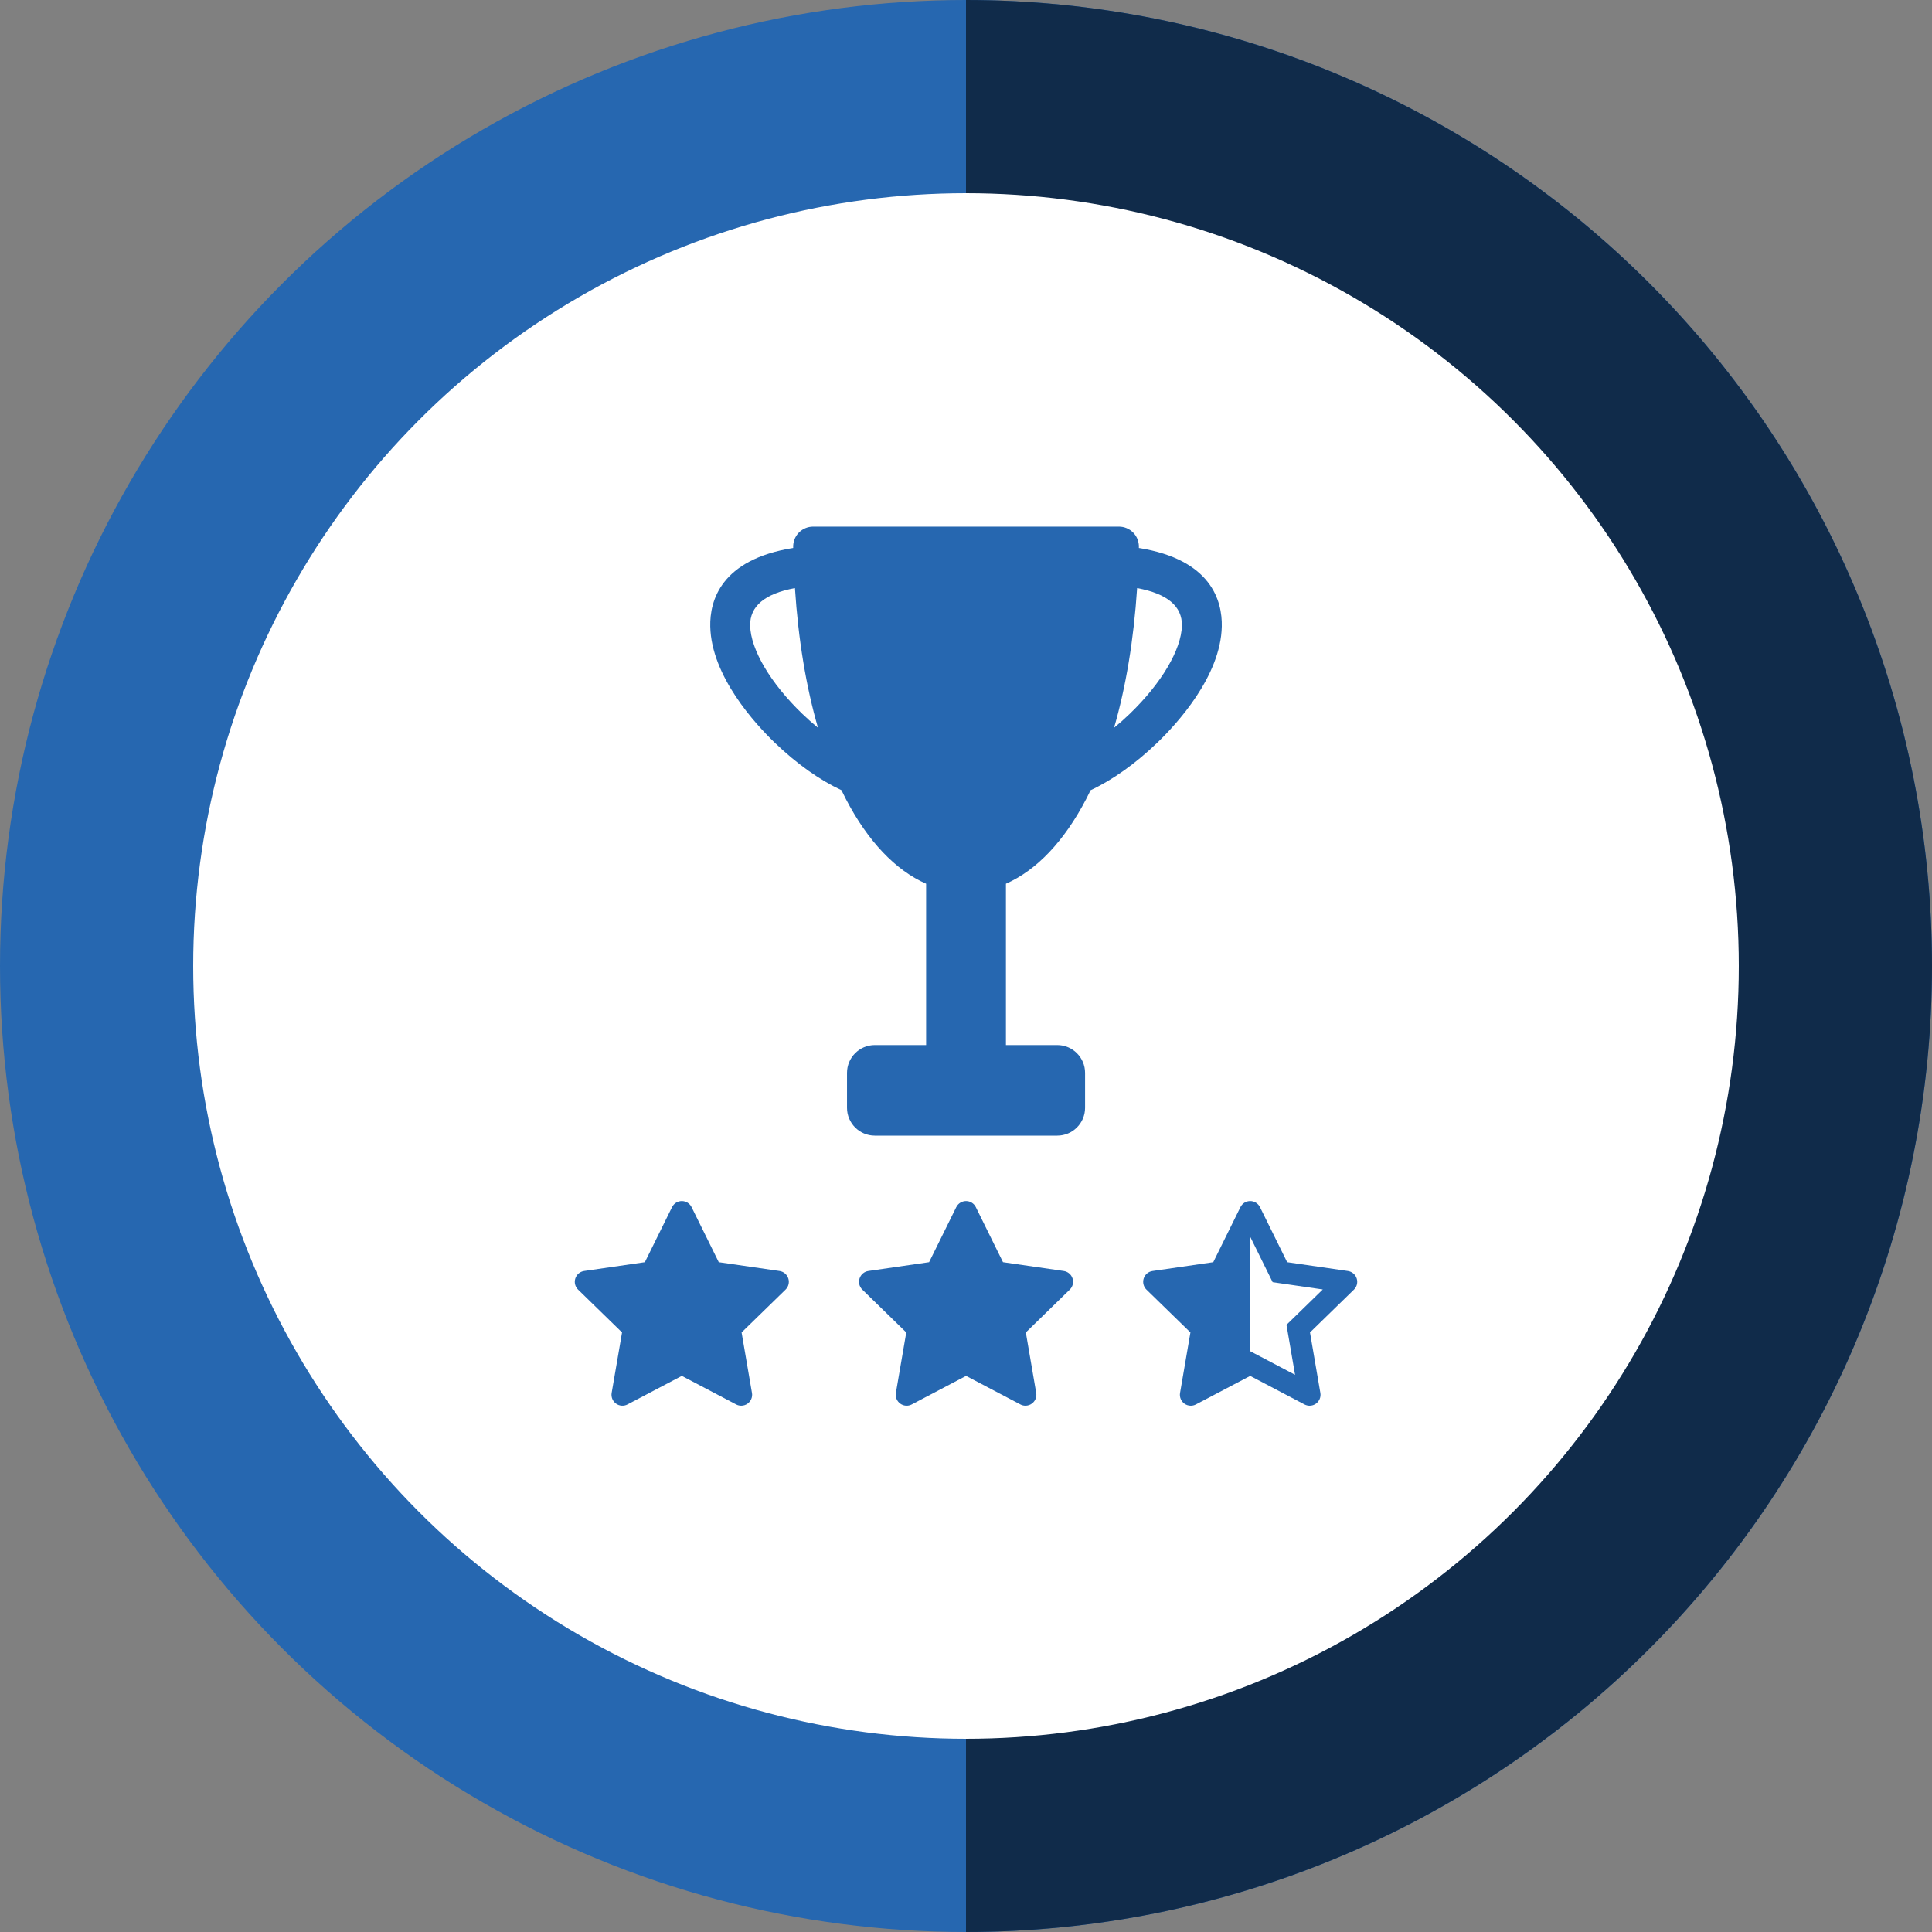
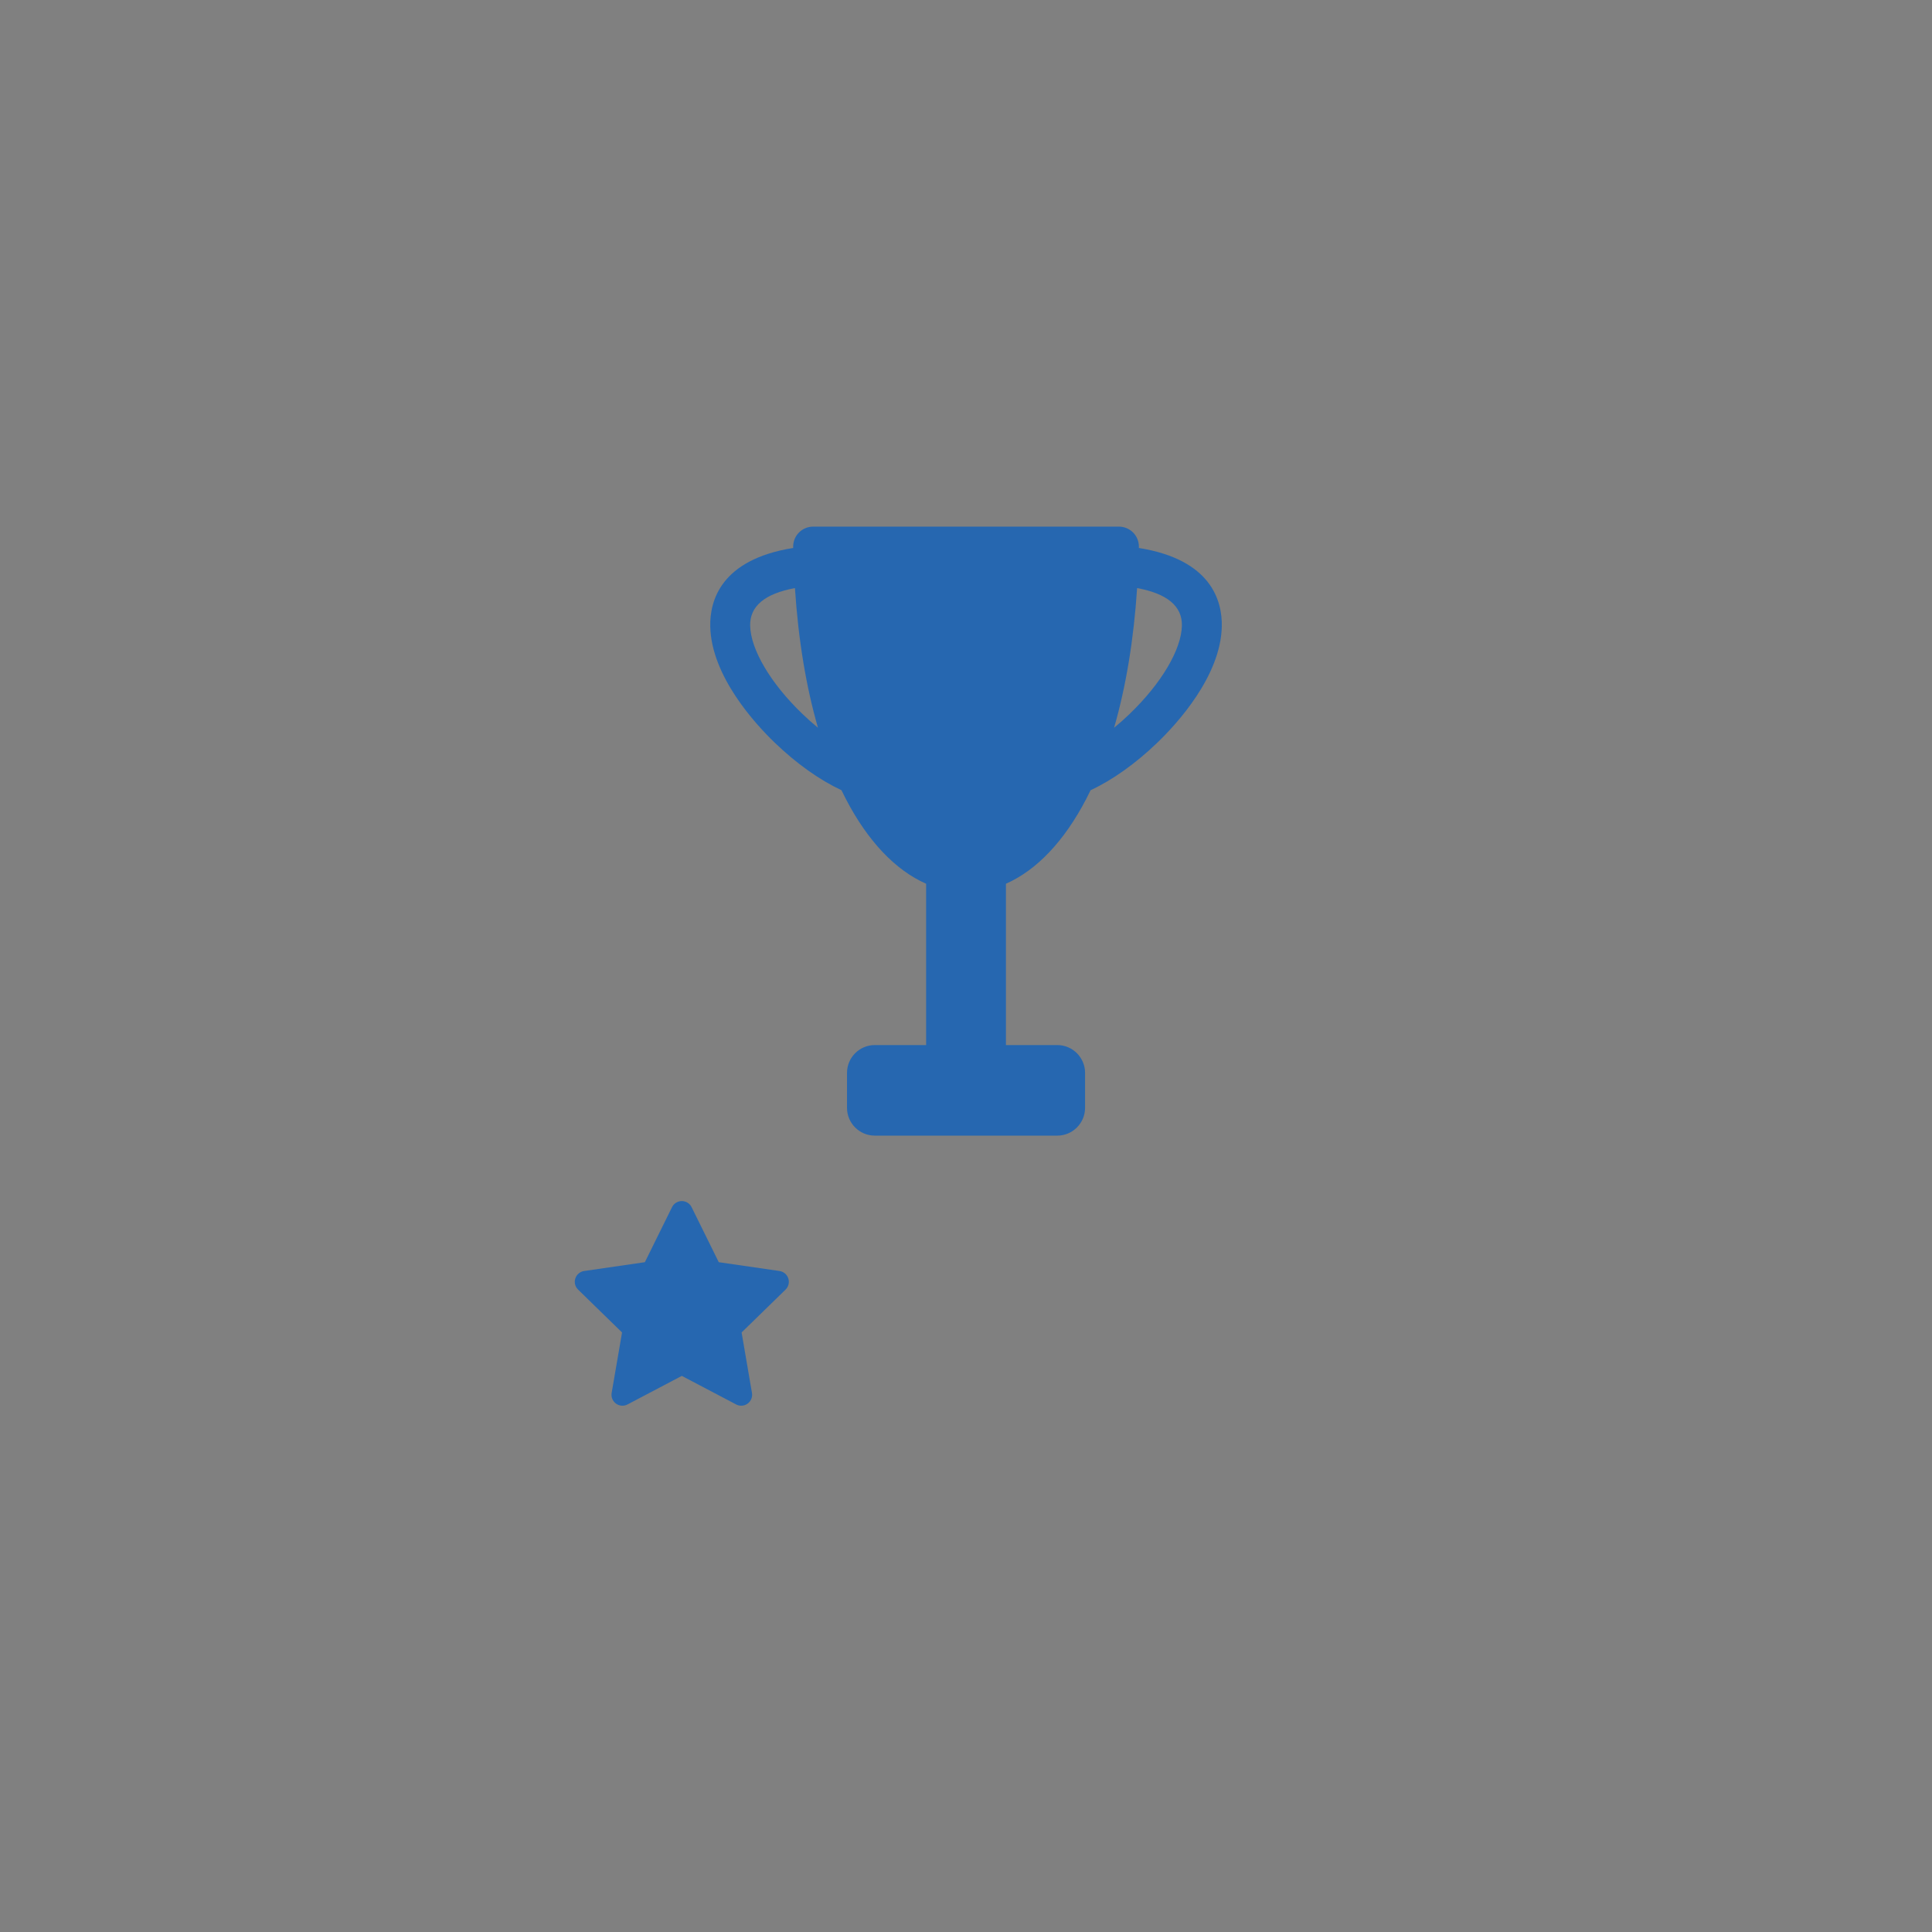
<svg xmlns="http://www.w3.org/2000/svg" width="100" height="100" viewBox="0 0 100 100" fill="none">
  <rect x="0" y="0" width="100" height="100" fill="#808080" stroke="none" />
-   <circle cx="50" cy="50" r="50" fill="#2667B0" />
-   <path d="M50 100C56.566 100 63.068 98.707 69.134 96.194C75.2 93.681 80.712 89.999 85.355 85.356C89.998 80.713 93.681 75.201 96.194 69.134C98.707 63.068 100 56.566 100 50C100 43.434 98.707 36.932 96.194 30.866C93.681 24.8 89.998 19.288 85.355 14.645C80.712 10.002 75.2 6.319 69.134 3.806C63.068 1.294 56.566 0 50 0L50 50L50 100Z" fill="#102B4A" />
-   <circle cx="50" cy="50" r="40" fill="white" />
  <g clip-path="url(#clip0_2549_23716)">
    <path d="M63.24 32.426C63.268 31.106 62.703 28.963 58.947 28.363C58.947 28.346 58.948 28.329 58.949 28.312C58.954 28.035 58.848 27.766 58.654 27.568C58.459 27.37 58.194 27.258 57.916 27.258H42.087C41.809 27.258 41.543 27.37 41.349 27.568C41.155 27.766 41.049 28.035 41.054 28.312C41.055 28.329 41.055 28.346 41.056 28.363C37.3 28.962 36.735 31.105 36.763 32.425C36.816 35.004 39.108 37.485 40.091 38.432C41.232 39.531 42.43 40.377 43.555 40.901C43.629 41.054 43.703 41.205 43.78 41.353C44.921 43.547 46.354 45.046 47.936 45.742V54.092H45.281C44.486 54.092 43.841 54.737 43.841 55.532V57.34C43.841 58.135 44.485 58.78 45.281 58.78H54.722C55.517 58.78 56.163 58.136 56.163 57.34V55.532C56.163 54.737 55.518 54.092 54.722 54.092H52.067V45.742C53.649 45.046 55.082 43.547 56.223 41.353C56.3 41.205 56.374 41.054 56.448 40.902C57.573 40.377 58.771 39.531 59.912 38.432C60.895 37.486 63.187 35.005 63.24 32.426ZM41.524 36.944C39.886 35.367 38.853 33.619 38.828 32.383C38.807 31.378 39.585 30.727 41.146 30.439C41.321 33.112 41.724 35.546 42.338 37.668C42.063 37.443 41.791 37.201 41.524 36.944ZM58.478 36.945C58.212 37.202 57.939 37.444 57.664 37.669C58.279 35.546 58.681 33.113 58.857 30.439C60.418 30.727 61.196 31.379 61.175 32.383C61.149 33.62 60.116 35.367 58.478 36.945Z" fill="#2667B0" />
    <path d="M40.347 65.787L37.203 65.331L35.797 62.482C35.702 62.289 35.506 62.167 35.291 62.167C35.076 62.167 34.88 62.289 34.784 62.482L33.378 65.331L30.235 65.787C30.022 65.818 29.845 65.968 29.779 66.172C29.712 66.376 29.767 66.6 29.922 66.75L32.197 68.968L31.659 72.099C31.623 72.311 31.71 72.525 31.884 72.651C32.058 72.778 32.288 72.795 32.479 72.694L35.291 71.216L38.103 72.694C38.185 72.738 38.276 72.759 38.365 72.759C38.483 72.759 38.599 72.723 38.697 72.651C38.871 72.525 38.959 72.311 38.922 72.099L38.385 68.968L40.66 66.75C40.814 66.6 40.869 66.376 40.803 66.172C40.736 65.967 40.56 65.818 40.347 65.787Z" fill="#2667B0" />
-     <path d="M55.059 65.787L51.915 65.331L50.509 62.482C50.414 62.289 50.218 62.167 50.003 62.167C49.788 62.167 49.592 62.289 49.496 62.482L48.09 65.331L44.946 65.787C44.733 65.818 44.557 65.968 44.491 66.172C44.424 66.376 44.479 66.6 44.633 66.75L46.908 68.968L46.371 72.099C46.335 72.311 46.422 72.525 46.596 72.651C46.77 72.778 47 72.795 47.191 72.695L50.003 71.216L52.815 72.694C52.897 72.738 52.987 72.759 53.077 72.759C53.194 72.759 53.311 72.723 53.409 72.651C53.583 72.525 53.671 72.311 53.634 72.099L53.097 68.968L55.372 66.75C55.525 66.6 55.581 66.376 55.515 66.172C55.449 65.967 55.272 65.818 55.059 65.787Z" fill="#2667B0" />
-     <path d="M70.222 66.172C70.156 65.967 69.979 65.819 69.766 65.788L66.623 65.331L65.217 62.482C65.121 62.289 64.925 62.167 64.71 62.167C64.495 62.167 64.299 62.289 64.204 62.482L62.798 65.331L59.654 65.788C59.441 65.818 59.264 65.967 59.198 66.172C59.132 66.376 59.187 66.601 59.341 66.751L61.616 68.968L61.079 72.1C61.043 72.311 61.13 72.525 61.303 72.652C61.402 72.723 61.518 72.76 61.635 72.76C61.725 72.76 61.816 72.738 61.898 72.695L64.71 71.217L67.522 72.695C67.605 72.738 67.695 72.76 67.785 72.76C67.902 72.76 68.019 72.723 68.117 72.652C68.291 72.525 68.378 72.311 68.342 72.1L67.805 68.968L70.079 66.751C70.234 66.601 70.289 66.376 70.222 66.172ZM67.015 68.158L66.588 68.573L66.689 69.16L67.032 71.159L65.237 70.215L64.71 69.938V64.013L65.608 65.832L65.871 66.365L66.46 66.451L68.467 66.742L67.015 68.158Z" fill="#2667B0" />
  </g>
  <defs>
    <clipPath id="clip0_2549_23716">
      <rect width="45.5" height="45.5" fill="white" transform="translate(27.25 27.25)" />
    </clipPath>
  </defs>
</svg>